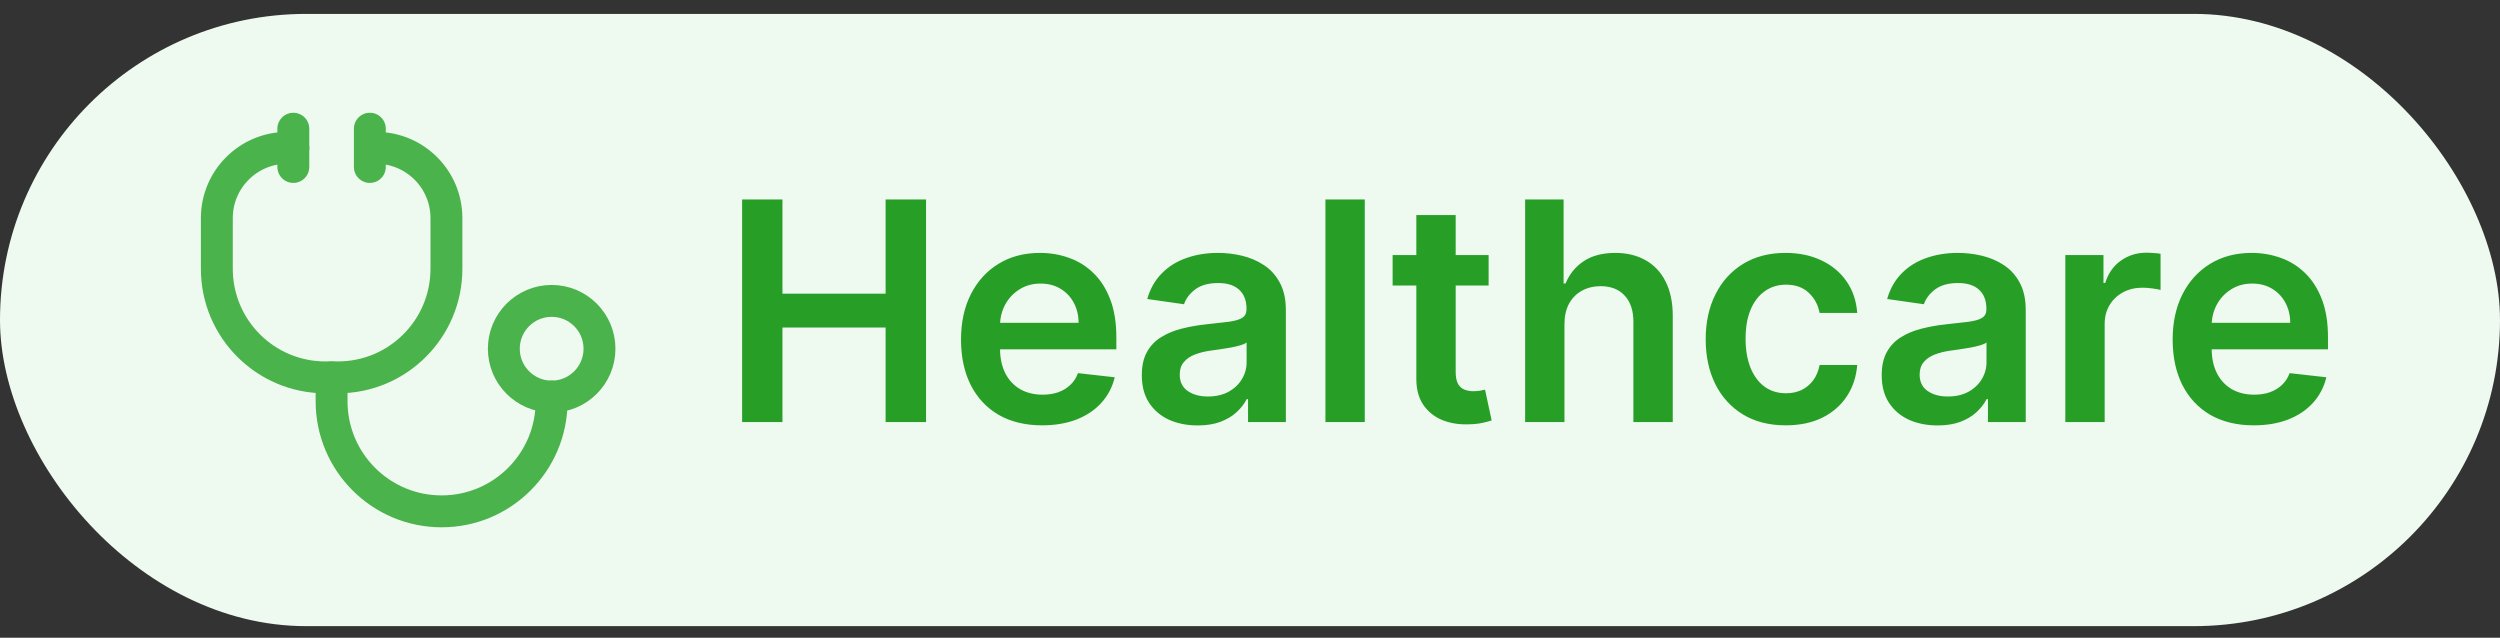
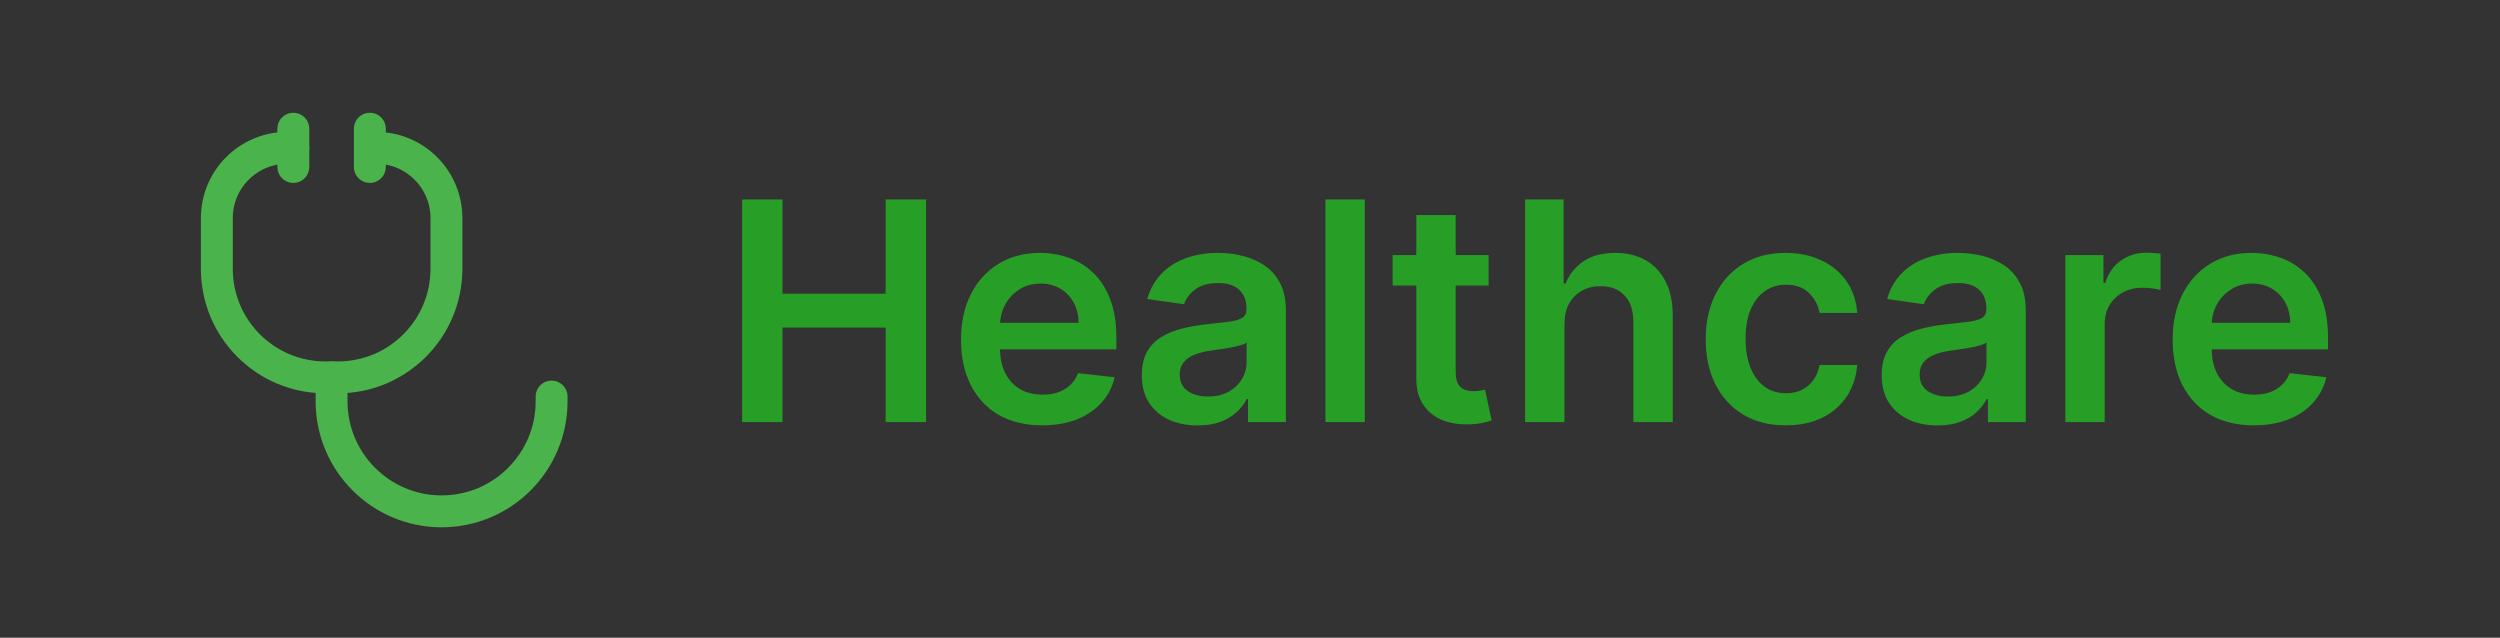
<svg xmlns="http://www.w3.org/2000/svg" width="98" height="25" viewBox="0 0 98 25" fill="none">
  <rect x="0" y="0" width="98" height="25" fill="#333333" stroke="none" />
-   <rect y="0.545" width="98" height="24" rx="12" fill="#EEF9F0" />
-   <path fill-rule="evenodd" clip-rule="evenodd" d="M23.5 13.67C23.5 14.706 22.661 15.546 21.625 15.546C20.589 15.546 19.75 14.706 19.75 13.67C19.75 12.635 20.589 11.795 21.625 11.795C22.661 11.795 23.5 12.635 23.5 13.67Z" stroke="#4BB34B" stroke-width="1.25" stroke-linecap="round" stroke-linejoin="round" />
  <path d="M11.5 5.795H11.255C9.734 5.795 8.5 7.028 8.5 8.55V10.537C8.5 12.888 10.405 14.793 12.755 14.793H13.245C15.594 14.793 17.5 12.888 17.5 10.537V8.55C17.5 7.028 16.267 5.795 14.745 5.795H14.5" stroke="#4BB34B" stroke-width="1.25" stroke-linecap="round" stroke-linejoin="round" />
  <path d="M21.623 15.545V15.732C21.623 18.113 19.693 20.045 17.311 20.045C14.929 20.045 12.998 18.113 12.998 15.732V14.795" stroke="#4BB34B" stroke-width="1.25" stroke-linecap="round" stroke-linejoin="round" />
  <path d="M11.498 5.045V6.545" stroke="#4BB34B" stroke-width="1.25" stroke-linecap="round" stroke-linejoin="round" />
  <path d="M14.498 5.045V6.545" stroke="#4BB34B" stroke-width="1.25" stroke-linecap="round" stroke-linejoin="round" />
  <path d="M29.091 16.545V7.818H30.672V11.512H34.716V7.818H36.301V16.545H34.716V12.838H30.672V16.545H29.091ZM40.85 16.673C40.194 16.673 39.627 16.536 39.15 16.264C38.676 15.988 38.311 15.599 38.055 15.096C37.799 14.59 37.672 13.995 37.672 13.311C37.672 12.637 37.799 12.046 38.055 11.538C38.314 11.027 38.674 10.629 39.137 10.345C39.6 10.058 40.145 9.914 40.77 9.914C41.173 9.914 41.554 9.98 41.912 10.11C42.272 10.238 42.591 10.437 42.866 10.707C43.145 10.977 43.363 11.32 43.522 11.738C43.681 12.153 43.761 12.647 43.761 13.221V13.694H38.396V12.654H42.282C42.279 12.359 42.216 12.096 42.091 11.866C41.966 11.633 41.791 11.45 41.566 11.316C41.345 11.183 41.086 11.116 40.791 11.116C40.475 11.116 40.199 11.193 39.96 11.346C39.721 11.497 39.535 11.695 39.402 11.943C39.271 12.187 39.204 12.456 39.201 12.748V13.656C39.201 14.036 39.271 14.363 39.41 14.636C39.549 14.906 39.744 15.113 39.994 15.258C40.244 15.4 40.537 15.471 40.872 15.471C41.096 15.471 41.299 15.44 41.481 15.377C41.663 15.312 41.821 15.217 41.954 15.092C42.088 14.967 42.189 14.812 42.257 14.627L43.697 14.789C43.606 15.17 43.433 15.502 43.177 15.786C42.924 16.068 42.6 16.286 42.206 16.443C41.811 16.596 41.359 16.673 40.85 16.673ZM46.95 16.677C46.535 16.677 46.161 16.603 45.829 16.456C45.499 16.305 45.238 16.083 45.045 15.791C44.854 15.498 44.759 15.137 44.759 14.708C44.759 14.339 44.827 14.034 44.964 13.792C45.1 13.551 45.286 13.357 45.522 13.213C45.758 13.068 46.023 12.958 46.319 12.884C46.617 12.808 46.925 12.752 47.244 12.718C47.627 12.678 47.938 12.643 48.177 12.612C48.416 12.578 48.589 12.527 48.697 12.458C48.807 12.387 48.863 12.278 48.863 12.13V12.105C48.863 11.784 48.768 11.535 48.577 11.359C48.387 11.183 48.113 11.095 47.755 11.095C47.377 11.095 47.077 11.177 46.856 11.342C46.637 11.507 46.489 11.701 46.413 11.926L44.972 11.721C45.086 11.323 45.273 10.991 45.535 10.724C45.796 10.454 46.116 10.252 46.494 10.119C46.871 9.982 47.289 9.914 47.746 9.914C48.062 9.914 48.376 9.951 48.688 10.025C49.001 10.099 49.286 10.221 49.545 10.392C49.803 10.559 50.011 10.788 50.167 11.078C50.326 11.367 50.406 11.73 50.406 12.164V16.545H48.923V15.646H48.871C48.778 15.828 48.646 15.998 48.475 16.157C48.307 16.313 48.096 16.44 47.84 16.536C47.587 16.63 47.291 16.677 46.95 16.677ZM47.35 15.543C47.66 15.543 47.928 15.482 48.156 15.36C48.383 15.235 48.557 15.07 48.68 14.866C48.805 14.661 48.867 14.438 48.867 14.197V13.426C48.819 13.465 48.736 13.502 48.62 13.536C48.506 13.57 48.379 13.6 48.236 13.626C48.094 13.652 47.954 13.674 47.815 13.694C47.675 13.714 47.555 13.731 47.452 13.745C47.222 13.777 47.016 13.828 46.834 13.899C46.653 13.97 46.509 14.069 46.404 14.197C46.299 14.322 46.246 14.484 46.246 14.683C46.246 14.967 46.35 15.181 46.557 15.326C46.765 15.471 47.029 15.543 47.35 15.543ZM53.499 7.818V16.545H51.957V7.818H53.499ZM58.354 9.999V11.193H54.591V9.999H58.354ZM55.52 8.431H57.063V14.576C57.063 14.784 57.094 14.943 57.157 15.053C57.222 15.161 57.307 15.235 57.412 15.275C57.517 15.315 57.634 15.335 57.762 15.335C57.858 15.335 57.946 15.328 58.026 15.313C58.108 15.299 58.171 15.286 58.213 15.275L58.473 16.481C58.391 16.509 58.273 16.541 58.12 16.575C57.969 16.609 57.784 16.629 57.566 16.634C57.179 16.646 56.831 16.588 56.522 16.46C56.212 16.329 55.966 16.127 55.784 15.855C55.605 15.582 55.517 15.241 55.52 14.832V8.431ZM61.327 12.71V16.545H59.785V7.818H61.293V11.112H61.37C61.523 10.742 61.761 10.451 62.082 10.238C62.406 10.022 62.818 9.914 63.318 9.914C63.772 9.914 64.168 10.009 64.506 10.2C64.844 10.39 65.106 10.668 65.29 11.035C65.478 11.402 65.572 11.849 65.572 12.377V16.545H64.029V12.616C64.029 12.176 63.916 11.833 63.688 11.589C63.464 11.342 63.148 11.218 62.742 11.218C62.469 11.218 62.225 11.278 62.009 11.397C61.796 11.514 61.629 11.683 61.506 11.904C61.387 12.126 61.327 12.394 61.327 12.71ZM69.999 16.673C69.346 16.673 68.785 16.529 68.316 16.242C67.85 15.956 67.491 15.559 67.238 15.053C66.988 14.545 66.863 13.96 66.863 13.298C66.863 12.633 66.991 12.046 67.246 11.538C67.502 11.027 67.863 10.629 68.329 10.345C68.798 10.058 69.352 9.914 69.991 9.914C70.522 9.914 70.992 10.012 71.401 10.208C71.813 10.402 72.141 10.676 72.386 11.031C72.63 11.383 72.769 11.795 72.803 12.267H71.329C71.269 11.951 71.127 11.688 70.903 11.478C70.681 11.265 70.384 11.159 70.012 11.159C69.697 11.159 69.42 11.244 69.181 11.414C68.942 11.582 68.756 11.823 68.623 12.139C68.492 12.454 68.427 12.832 68.427 13.272C68.427 13.718 68.492 14.102 68.623 14.423C68.754 14.741 68.937 14.987 69.173 15.16C69.411 15.331 69.691 15.416 70.012 15.416C70.239 15.416 70.442 15.373 70.621 15.288C70.803 15.2 70.955 15.073 71.077 14.909C71.2 14.744 71.283 14.543 71.329 14.308H72.803C72.766 14.771 72.63 15.181 72.394 15.539C72.158 15.894 71.837 16.173 71.431 16.375C71.025 16.573 70.548 16.673 69.999 16.673ZM75.954 16.677C75.539 16.677 75.165 16.603 74.833 16.456C74.503 16.305 74.242 16.083 74.049 15.791C73.858 15.498 73.763 15.137 73.763 14.708C73.763 14.339 73.831 14.034 73.968 13.792C74.104 13.551 74.29 13.357 74.526 13.213C74.762 13.068 75.027 12.958 75.323 12.884C75.621 12.808 75.929 12.752 76.248 12.718C76.631 12.678 76.942 12.643 77.181 12.612C77.419 12.578 77.593 12.527 77.701 12.458C77.811 12.387 77.867 12.278 77.867 12.13V12.105C77.867 11.784 77.772 11.535 77.581 11.359C77.391 11.183 77.117 11.095 76.759 11.095C76.381 11.095 76.081 11.177 75.86 11.342C75.641 11.507 75.493 11.701 75.416 11.926L73.976 11.721C74.09 11.323 74.277 10.991 74.539 10.724C74.8 10.454 75.12 10.252 75.498 10.119C75.875 9.982 76.293 9.914 76.75 9.914C77.066 9.914 77.38 9.951 77.692 10.025C78.005 10.099 78.29 10.221 78.549 10.392C78.807 10.559 79.015 10.788 79.171 11.078C79.33 11.367 79.409 11.73 79.409 12.164V16.545H77.927V15.646H77.875C77.782 15.828 77.65 15.998 77.479 16.157C77.311 16.313 77.1 16.44 76.844 16.536C76.591 16.63 76.294 16.677 75.954 16.677ZM76.354 15.543C76.664 15.543 76.932 15.482 77.159 15.36C77.387 15.235 77.561 15.07 77.684 14.866C77.809 14.661 77.871 14.438 77.871 14.197V13.426C77.823 13.465 77.74 13.502 77.624 13.536C77.51 13.57 77.382 13.6 77.24 13.626C77.098 13.652 76.958 13.674 76.819 13.694C76.679 13.714 76.559 13.731 76.456 13.745C76.226 13.777 76.02 13.828 75.838 13.899C75.657 13.97 75.513 14.069 75.408 14.197C75.303 14.322 75.25 14.484 75.25 14.683C75.25 14.967 75.354 15.181 75.561 15.326C75.769 15.471 76.033 15.543 76.354 15.543ZM80.961 16.545V9.999H82.456V11.09H82.525C82.644 10.713 82.848 10.421 83.138 10.217C83.431 10.009 83.765 9.906 84.14 9.906C84.225 9.906 84.32 9.91 84.425 9.919C84.533 9.924 84.623 9.934 84.694 9.948V11.367C84.628 11.345 84.525 11.325 84.382 11.308C84.243 11.288 84.108 11.278 83.978 11.278C83.696 11.278 83.444 11.339 83.219 11.461C82.998 11.581 82.823 11.747 82.695 11.96C82.567 12.173 82.503 12.418 82.503 12.697V16.545H80.961ZM88.347 16.673C87.69 16.673 87.124 16.536 86.646 16.264C86.172 15.988 85.807 15.599 85.551 15.096C85.296 14.59 85.168 13.995 85.168 13.311C85.168 12.637 85.296 12.046 85.551 11.538C85.81 11.027 86.171 10.629 86.633 10.345C87.097 10.058 87.641 9.914 88.266 9.914C88.669 9.914 89.05 9.98 89.408 10.11C89.769 10.238 90.087 10.437 90.362 10.707C90.641 10.977 90.859 11.32 91.019 11.738C91.178 12.153 91.257 12.647 91.257 13.221V13.694H85.892V12.654H89.778C89.776 12.359 89.712 12.096 89.587 11.866C89.462 11.633 89.287 11.45 89.062 11.316C88.841 11.183 88.582 11.116 88.287 11.116C87.972 11.116 87.695 11.193 87.456 11.346C87.217 11.497 87.031 11.695 86.898 11.943C86.767 12.187 86.7 12.456 86.697 12.748V13.656C86.697 14.036 86.767 14.363 86.906 14.636C87.046 14.906 87.24 15.113 87.49 15.258C87.74 15.4 88.033 15.471 88.368 15.471C88.592 15.471 88.796 15.44 88.977 15.377C89.159 15.312 89.317 15.217 89.45 15.092C89.584 14.967 89.685 14.812 89.753 14.627L91.193 14.789C91.102 15.17 90.929 15.502 90.673 15.786C90.421 16.068 90.097 16.286 89.702 16.443C89.307 16.596 88.855 16.673 88.347 16.673Z" fill="#279F27" />
</svg>